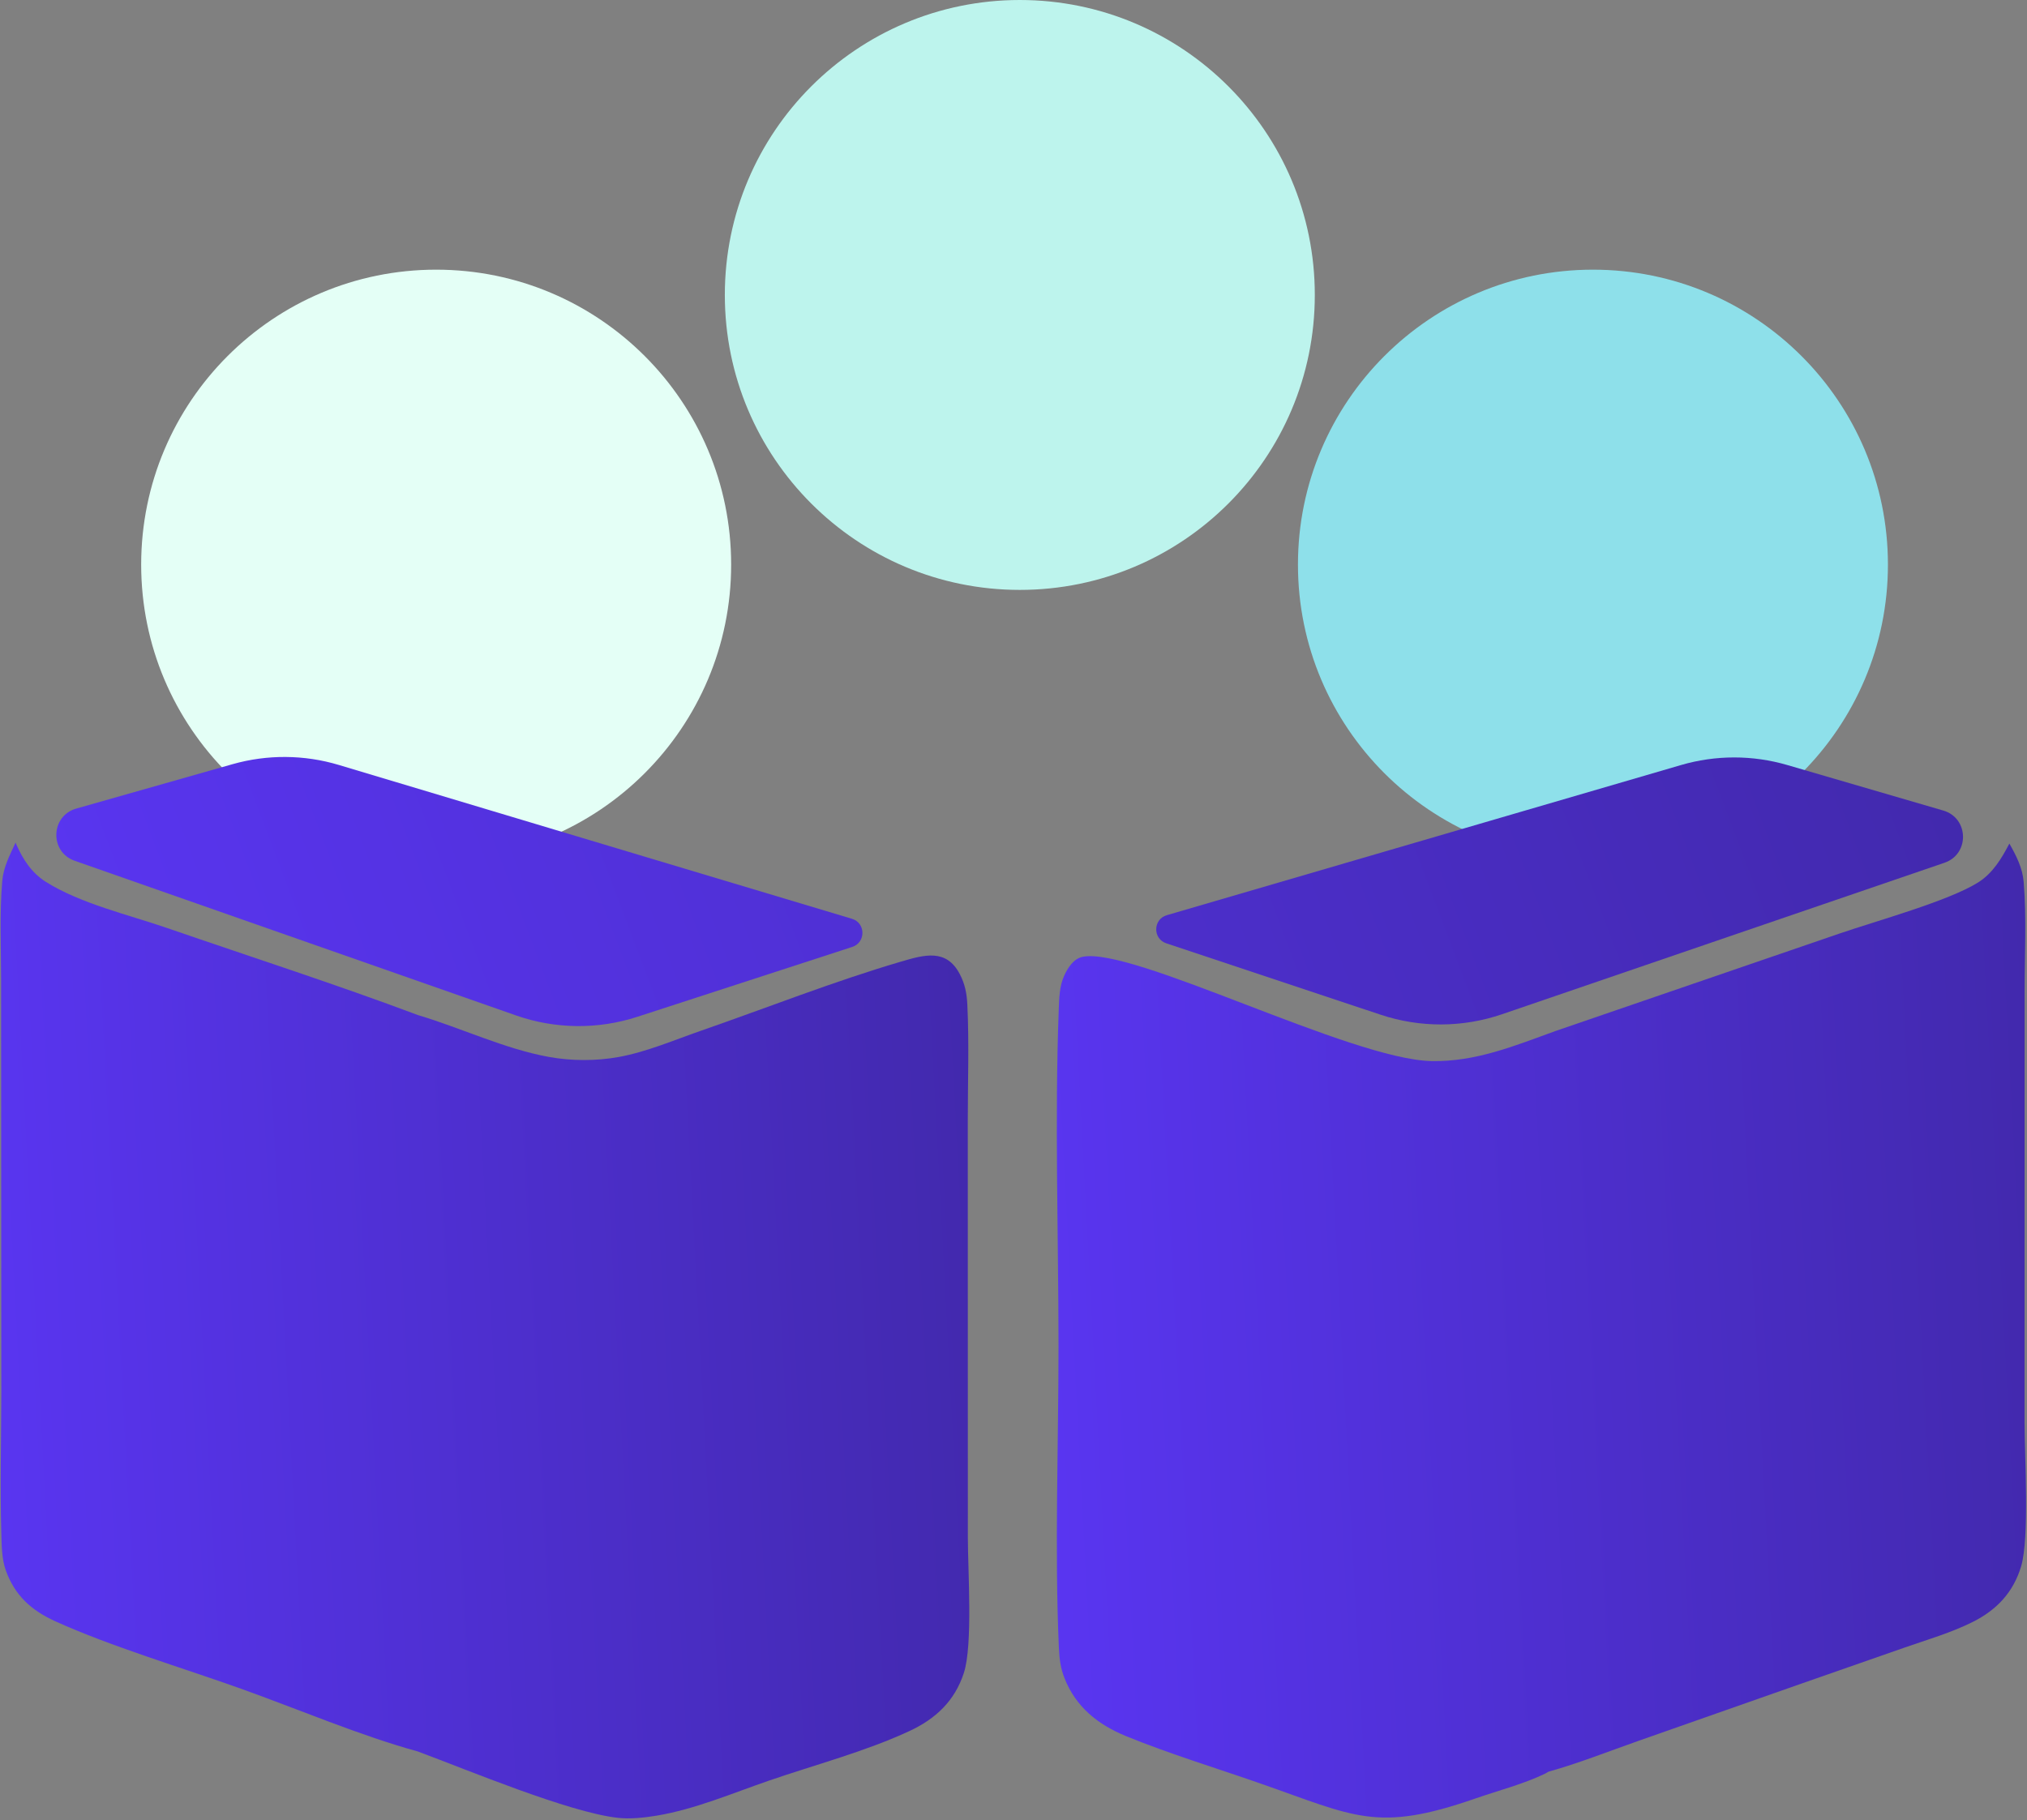
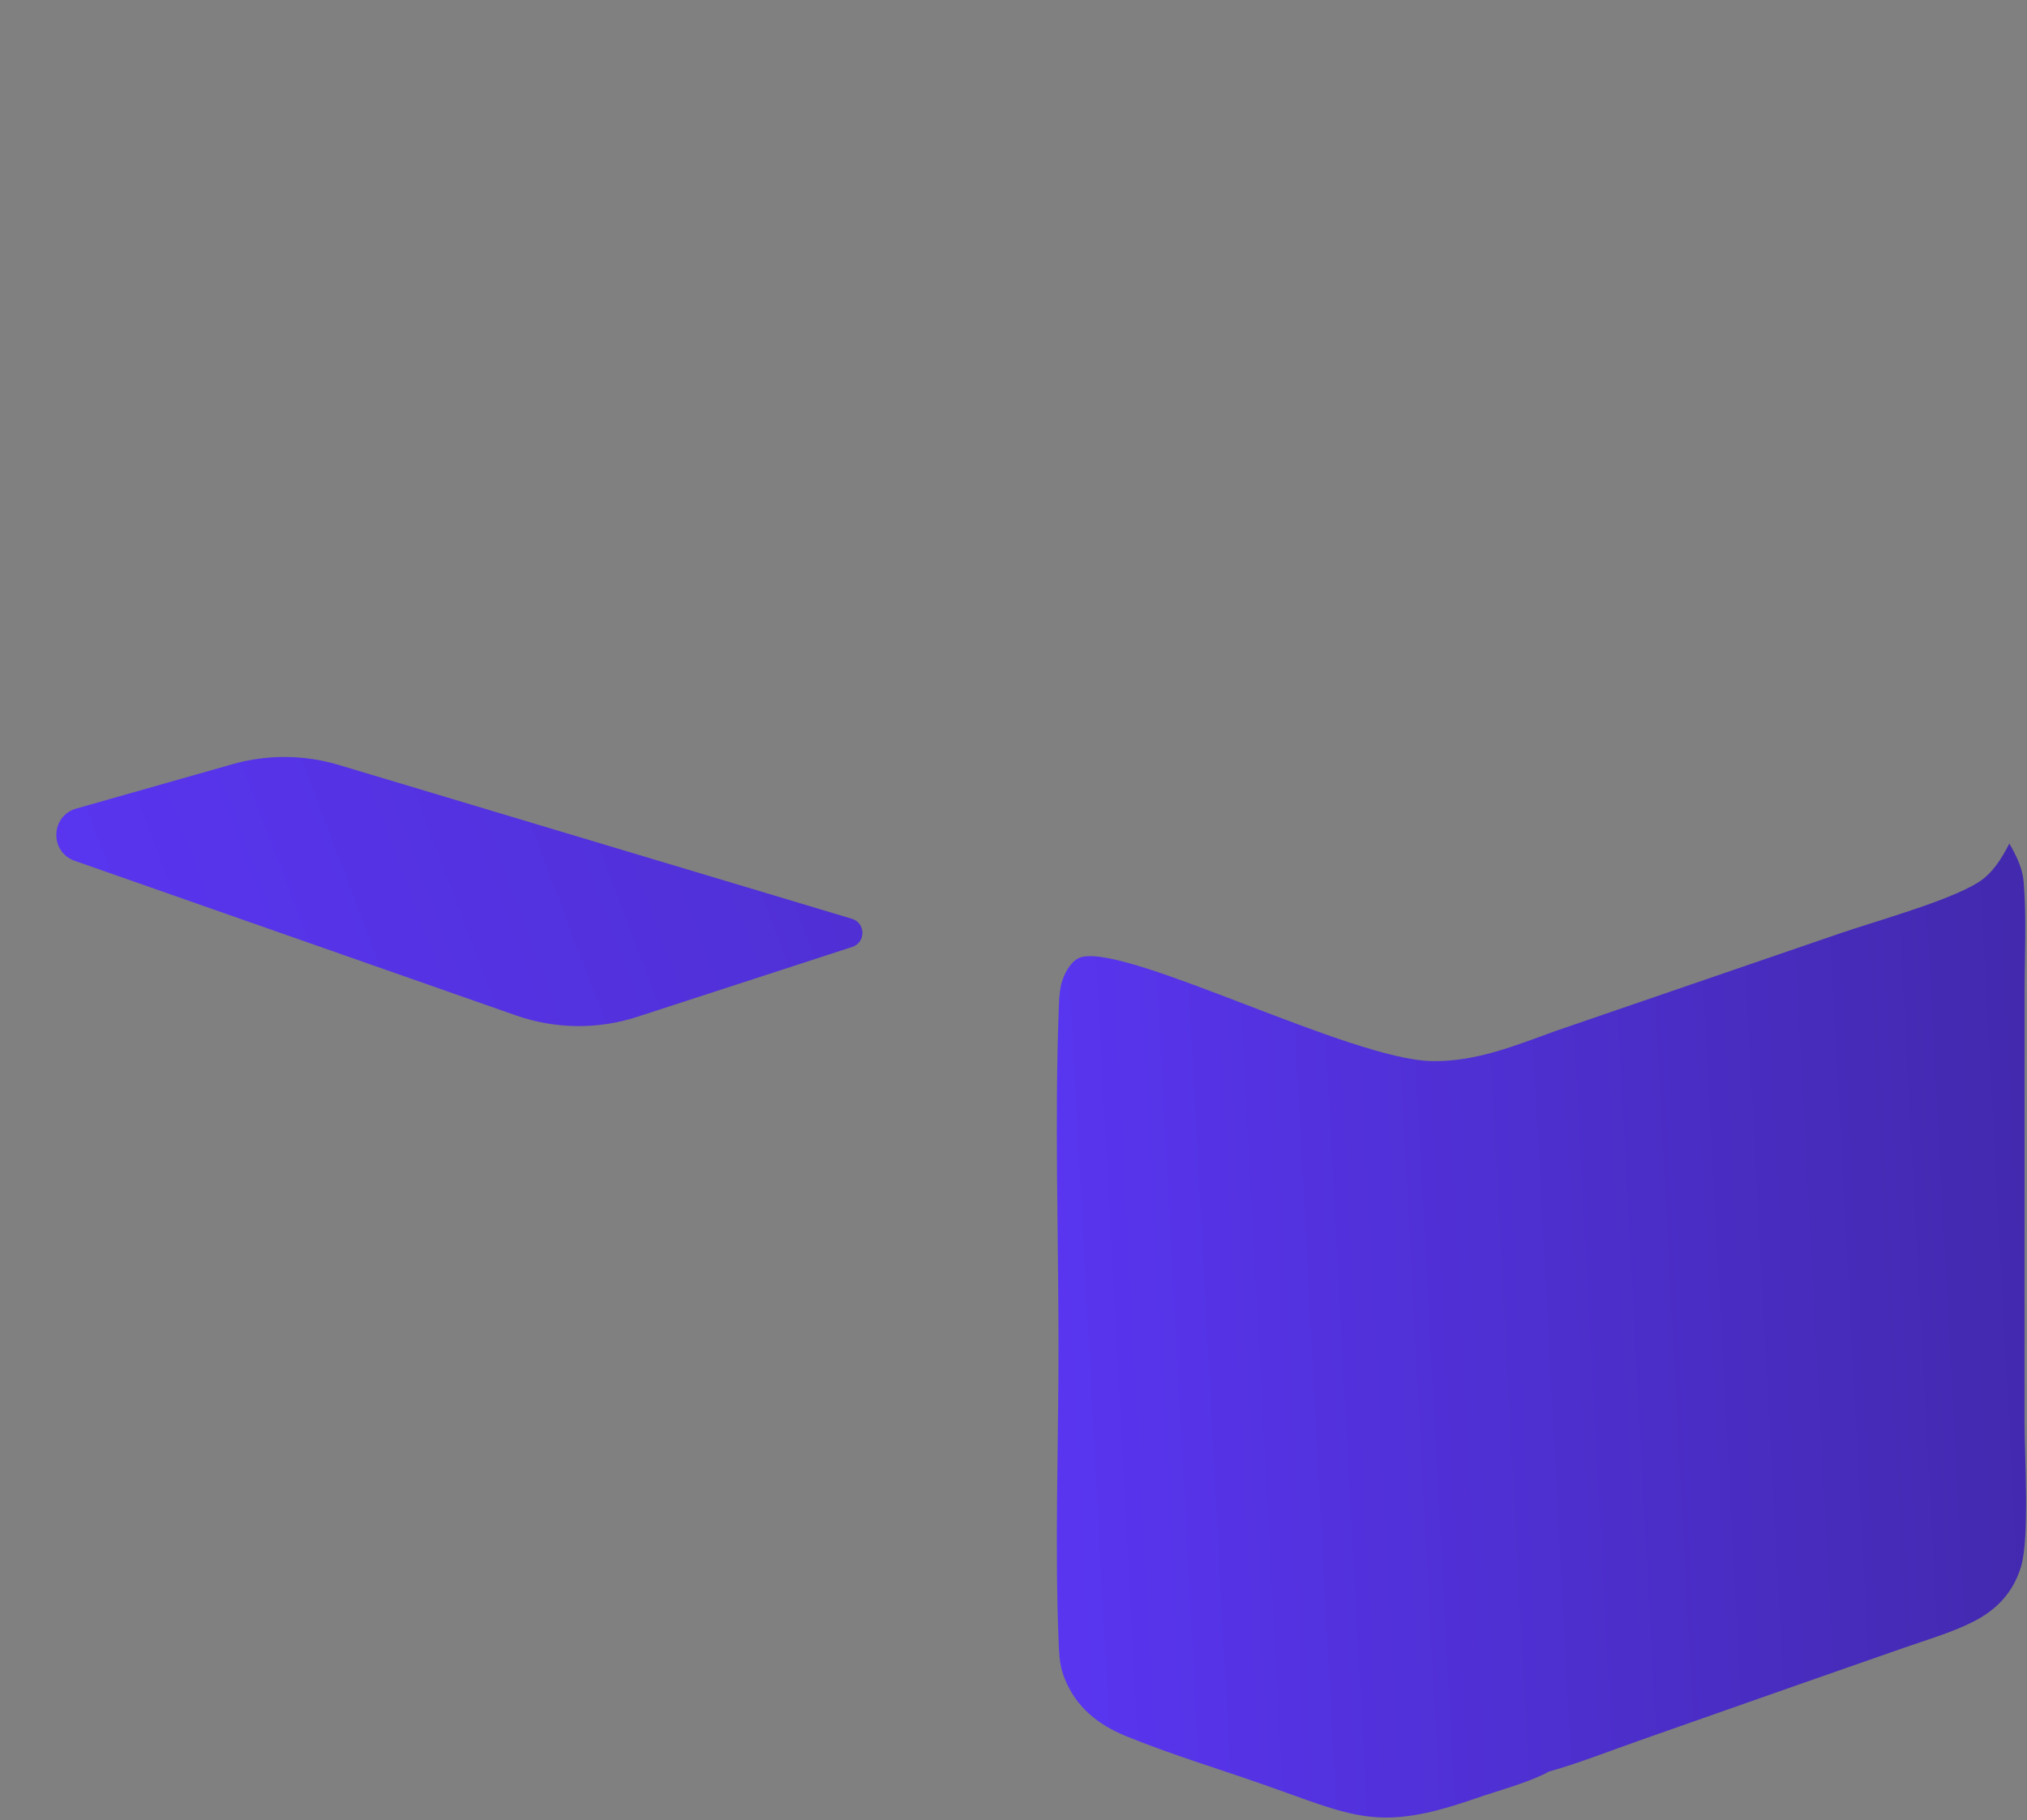
<svg xmlns="http://www.w3.org/2000/svg" width="962" height="864" viewBox="0 0 962 864" fill="none">
  <rect x="0" y="0" width="962" height="864" fill="#808080" stroke="none" />
  <g clip-path="url(#clip0_59_725)">
-     <path d="M616 268C616 345.32 678.68 408 756 408C833.32 408 896 345.32 896 268C896 190.68 833.32 128 756 128C678.68 128 616 190.68 616 268Z" fill="#8EE0EA" />
-     <path d="M67 268C67 345.32 129.68 408 207 408C284.32 408 347 345.32 347 268C347 190.68 284.32 128 207 128C129.68 128 67 190.68 67 268Z" fill="#E4FFF6" />
-     <path d="M344 140C344 217.32 406.68 280 484 280C561.32 280 624 217.32 624 140C624 62.68 561.32 -2.15788e-05 484 -2.15788e-05C406.68 -2.15788e-05 344 62.68 344 140Z" fill="#BDF4ED" />
    <path d="M960.432 418.691C959.885 411.975 956.904 406.157 953.633 400.412C949.922 407.522 945.739 414.51 938.758 418.884C924.623 427.742 890.261 437.175 872.79 443.188L738.218 489.382C718.892 496.382 700.317 504.068 679.393 503.65C640.934 502.878 537.42 449.177 513.751 454.168C509.483 455.069 506.737 459.399 505.053 463.13C502.801 468.125 502.683 473.71 502.479 479.113C500.517 531.178 502.34 586.255 502.361 638.738C502.383 685.605 500.474 735.815 502.544 782.22C502.769 787.323 503.316 791.771 505.214 796.563C510.619 810.284 521.108 818.624 534.471 824.091C555.148 832.538 576.962 839.141 598.057 846.506C643.047 862.189 653.354 869.971 700.188 853.677C710.838 849.968 723.225 846.774 733.306 841.864C733.842 841.607 734.335 841.264 734.85 840.964C749.275 836.933 763.496 831.262 777.631 826.299L853.561 799.618L903.849 782.049C914.659 778.276 926.092 774.974 936.323 769.828C947.606 764.158 955.499 755.839 959.199 743.501C963.242 729.994 960.861 691.468 960.829 675.346L960.861 470.333C960.872 453.3 961.805 435.652 960.432 418.691Z" fill="url(#paint0_linear_59_725)" />
-     <path d="M7.715 400.755C7.6 400.494 7.499 400.225 7.391 399.959C4.622 405.901 1.62 411.624 1.063 418.247C-0.238 433.706 0.507 449.671 0.53 465.198L0.63 661.356C0.598 683.46 -0.017 705.736 0.63 727.818C0.799 733.542 0.805 739.899 2.737 745.323C6.991 757.276 14.902 764.415 26.185 769.528C52.728 781.555 86.415 791.557 114.393 801.569C141.136 811.142 171.396 823.984 198.238 831.327C222.188 840.224 269.912 860.227 293.163 862.842C299.114 863.507 305.664 862.789 311.56 861.824C329.699 858.844 347.725 851.115 365.1 845.133C386.947 837.608 410.85 831.327 431.687 821.615C444.047 815.858 453.126 807.379 457.439 794.065C461.771 780.719 459.337 745.323 459.337 729.801L459.305 531.928C459.294 513.651 459.98 495.074 459.09 476.829C458.833 471.544 457.975 467.074 455.5 462.347C449.126 450.167 438.712 453.171 427.594 456.441C395.719 465.81 364.156 478.309 332.739 489.221C320.132 493.595 306.879 499.298 293.745 501.688C282.97 503.66 271.257 503.628 260.486 501.677C239.496 497.872 218.951 487.945 198.431 481.846C159.199 467.117 119.093 454.211 79.469 440.547C60.865 434.129 38.341 428.984 21.748 418.571C15.046 414.367 10.848 407.879 7.715 400.755Z" fill="url(#paint1_linear_59_725)" />
    <path d="M35.434 408.572C23.459 404.375 23.977 387.268 36.183 383.8L110.358 362.726C126.867 358.036 144.371 358.163 160.809 363.091L404.318 436.104C410.891 438.075 410.997 447.343 404.471 449.465L302.489 482.629C283.733 488.729 263.493 488.499 244.882 481.977L35.434 408.572Z" fill="url(#paint2_linear_59_725)" />
-     <path d="M922.844 409.511C934.848 405.4 934.453 388.289 922.272 384.734L848.25 363.129C831.776 358.32 814.271 358.321 797.798 363.132L553.772 434.395C547.186 436.318 547.013 445.586 553.523 447.755L655.265 481.65C673.977 487.883 694.217 487.799 712.875 481.41L922.844 409.511Z" fill="url(#paint3_linear_59_725)" />
  </g>
  <defs>
    <linearGradient id="paint0_linear_59_725" x1="498.971" y1="634.118" x2="969.581" y2="609.122" gradientUnits="userSpaceOnUse">
      <stop stop-color="#5935F0" />
      <stop offset="1" stop-color="#4229AD" />
    </linearGradient>
    <linearGradient id="paint1_linear_59_725" x1="-2.301" y1="634.09" x2="468.047" y2="609.167" gradientUnits="userSpaceOnUse">
      <stop stop-color="#5935F0" />
      <stop offset="1" stop-color="#4229AD" />
    </linearGradient>
    <linearGradient id="paint2_linear_59_725" x1="21.621" y1="423.877" x2="833.885" y2="116.724" gradientUnits="userSpaceOnUse">
      <stop stop-color="#5935F0" />
      <stop offset="1" stop-color="#4229AD" />
    </linearGradient>
    <linearGradient id="paint3_linear_59_725" x1="21.621" y1="423.877" x2="833.885" y2="116.724" gradientUnits="userSpaceOnUse">
      <stop stop-color="#5935F0" />
      <stop offset="1" stop-color="#4229AD" />
    </linearGradient>
    <clipPath id="clip0_59_725">
      <rect width="962" height="864" fill="white" />
    </clipPath>
  </defs>
</svg>